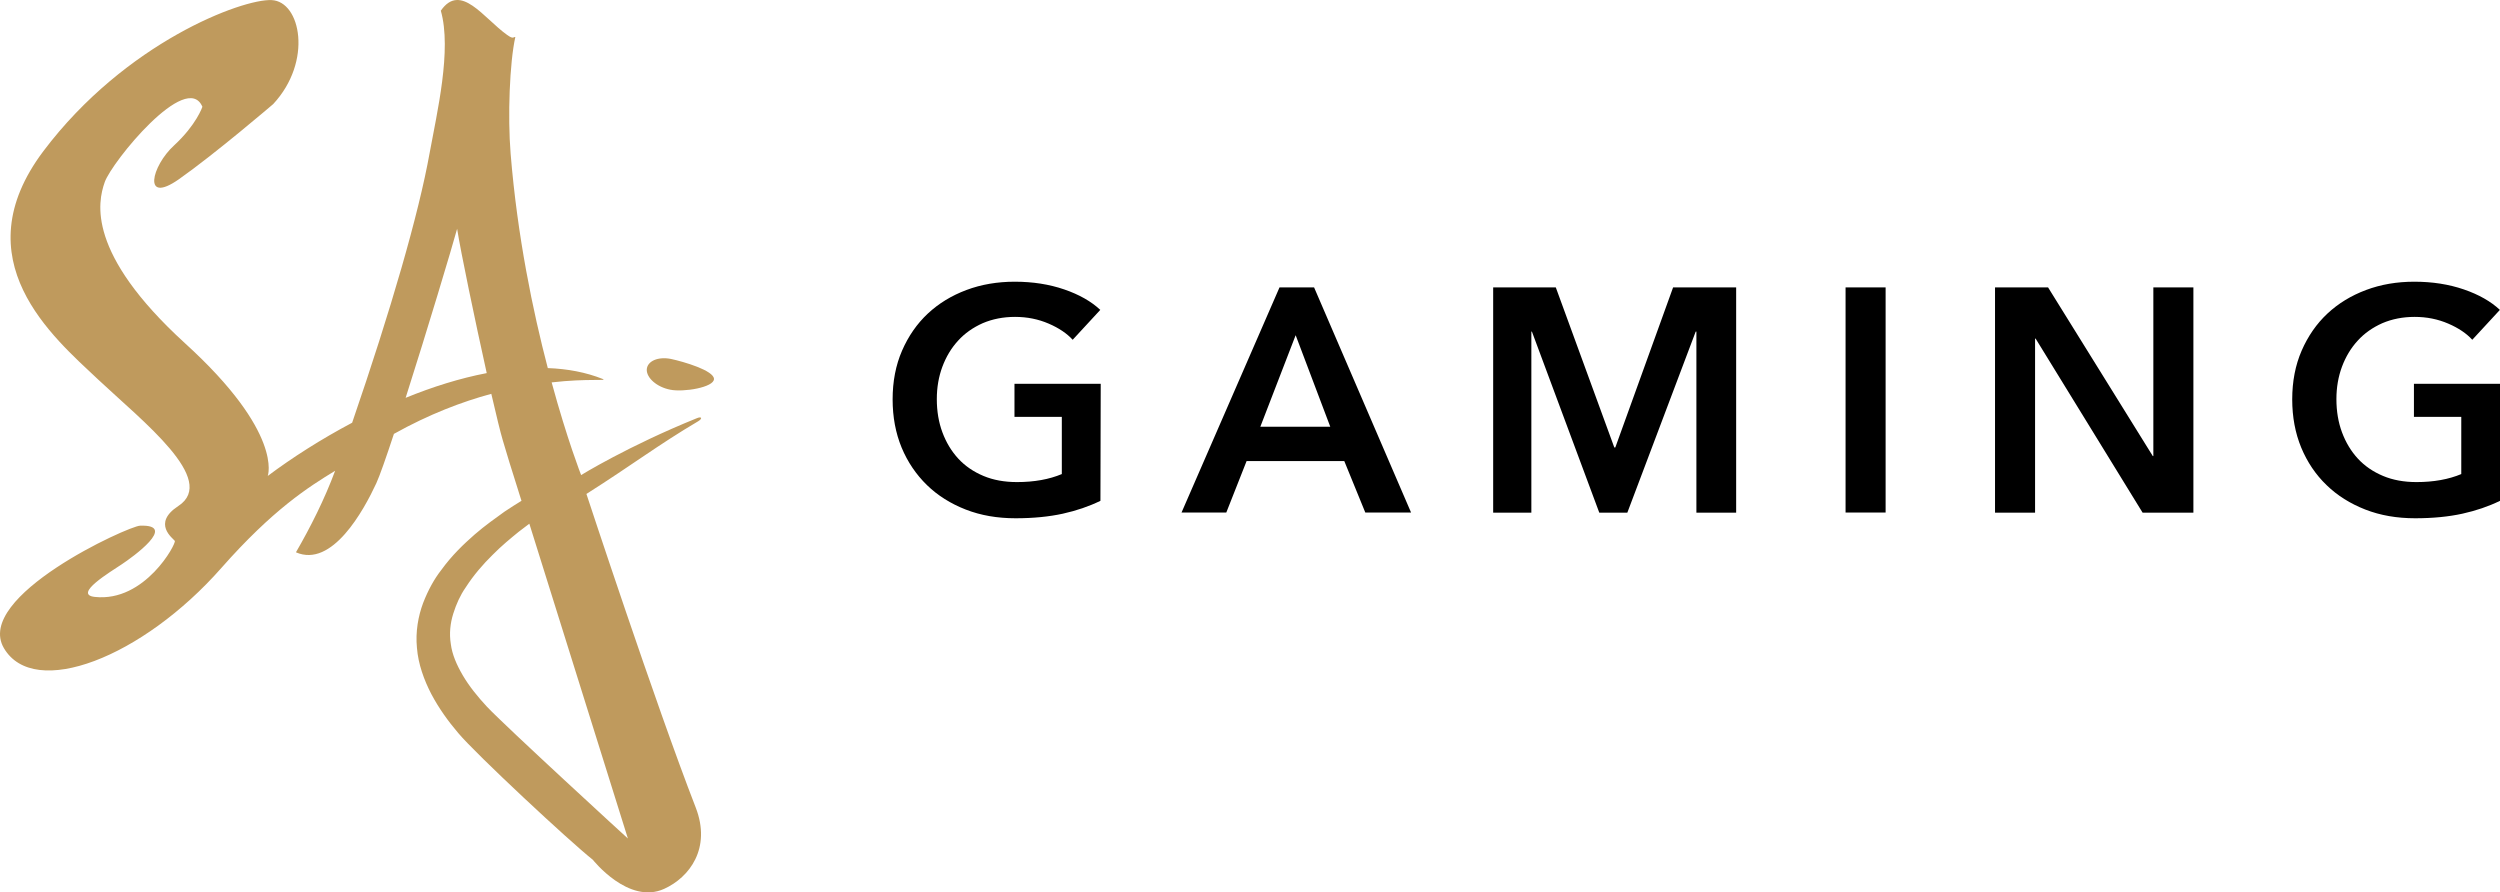
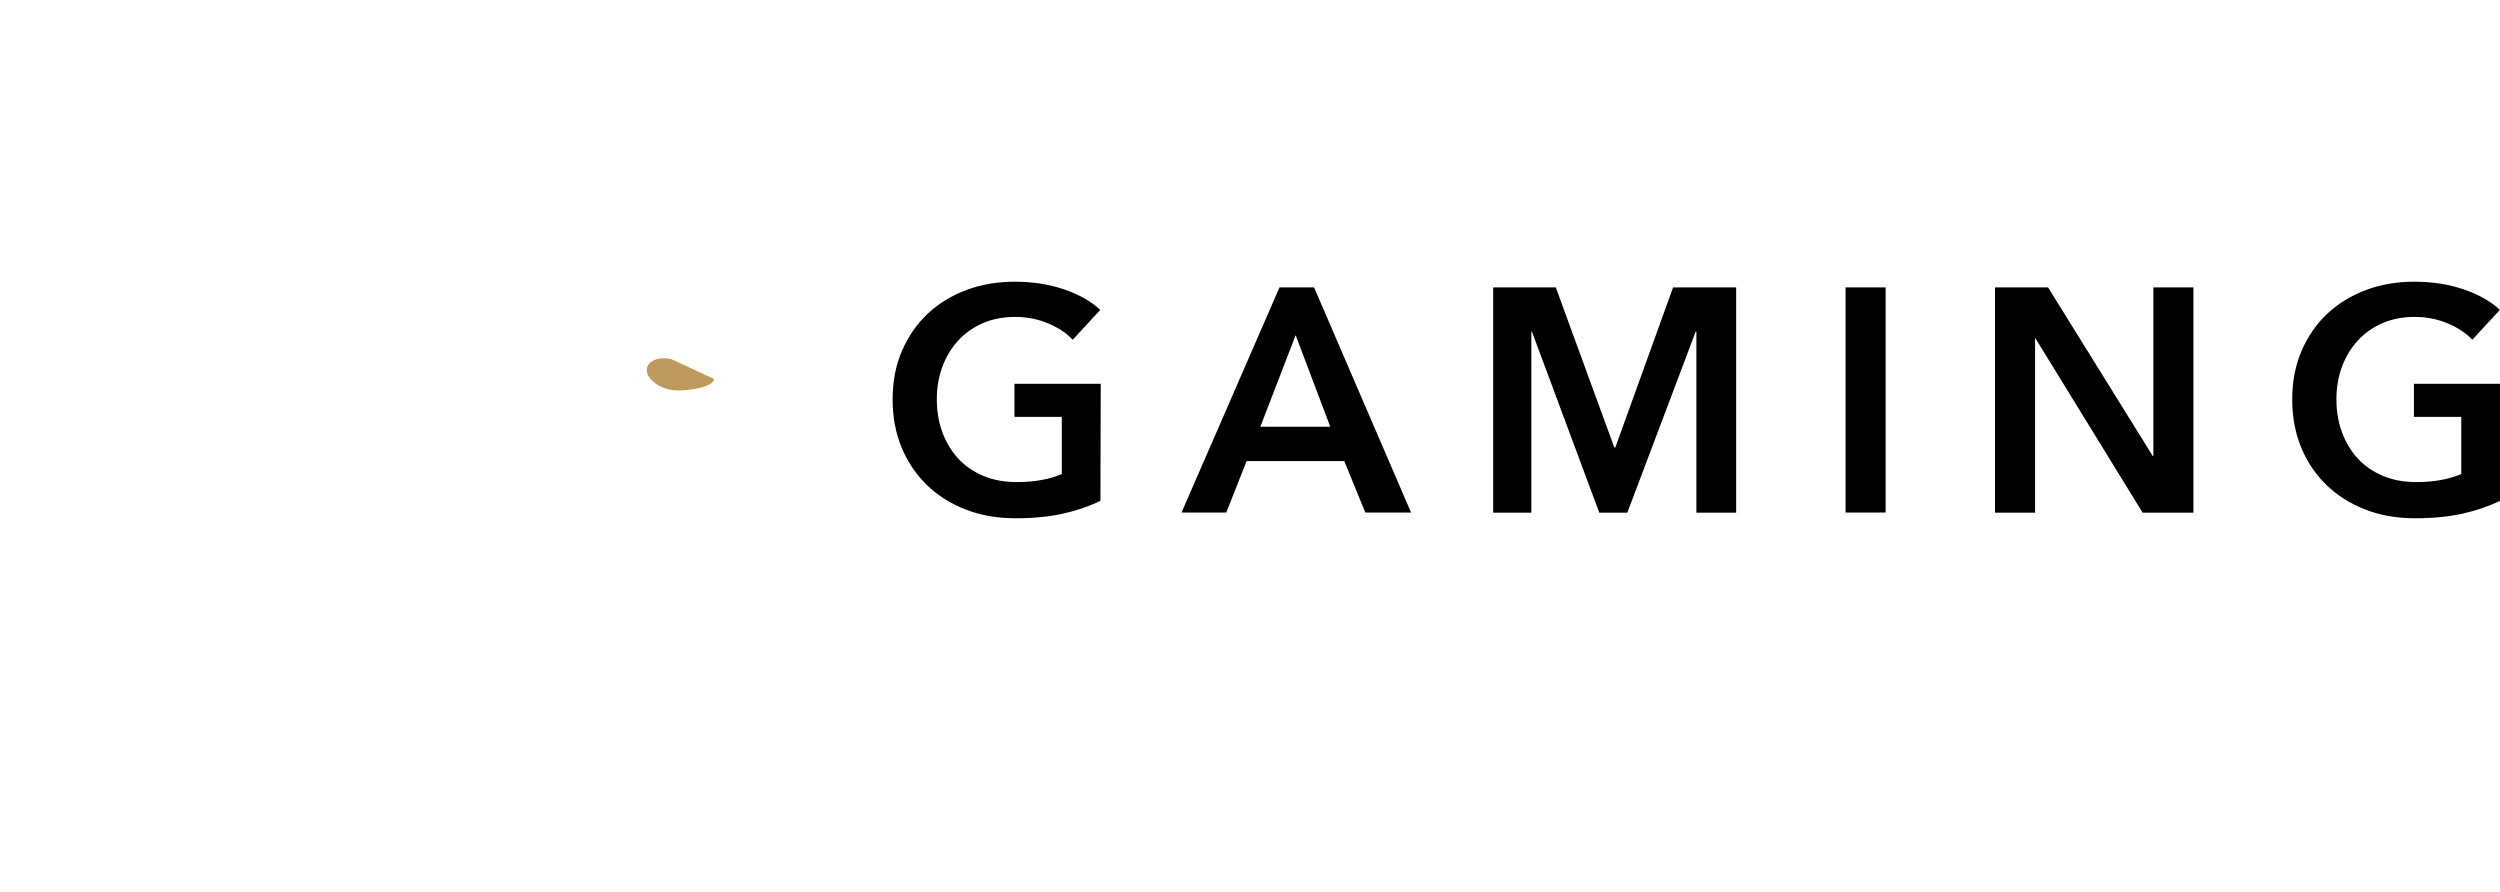
<svg xmlns="http://www.w3.org/2000/svg" viewBox="0 0 1748 624" svg-icon-name="logo" preserveAspectRatio="xMinYMin meet" class="logo">
  <title>ProGambler - SA Gaming</title>
  <g>
    <title>Layer 1</title>
    <g id="svg_4">
-       <path fill="#bf9a5d" id="svg_1" d="m340.421,494.071c-6.5,-7 -12.4,-14.3 -16.8,-21.8s-7.5,-14.8 -8.4,-21.9c-1.2,-7.4 -0.4,-14.6 1.7,-21.3c2.1,-6.7 4.9,-12.9 8.6,-18.2c5.7,-8.9 12.4,-16.5 18.8,-22.8c6.4,-6.5 12.8,-11.7 18.3,-16.2c2.6,-2 5.1,-3.9 7.5,-5.7l68.9,220.1c-0.2,-0.1 -85.4,-78.2 -98.6,-92.2m-56.8,-215.9c15,-47 32.6,-105.7 36,-118.2c2.5,16 12.4,63.5 20.7,100.9c-18.7,3.6 -37.9,9.6 -56.7,17.3m126.4,67.2c32,-20.3 50.5,-34.5 78.1,-50.8c3.2,-1.9 2.6,-3.6 -0.8,-2.2c-48.4,19.6 -81,39.8 -81,39.8s-9.7,-24.7 -20.6,-64.8c25.3,-2.9 39.6,-0.8 35.7,-2.4c-11.8,-4.7 -24.7,-7.1 -38.4,-7.6c-10.4,-39.7 -21.3,-92.2 -26,-150c-2.1,-26 -0.7,-63.6 3.3,-81.5c-1.6,-0.1 -1.2,1.8 -5.8,-1.5c-16.4,-11.7 -32.4,-36.9 -46.3,-16.9c7.8,27.4 -2.7,71.4 -7.8,99.4c-7.7,42.9 -27,109.5 -54.2,188.7c-21.7,11.5 -41.9,24.4 -59,37.2c0,0 11.2,-30 -57.9,-92.8c-68.9,-62.9 -61,-98.6 -56.1,-112.6c4.9,-14.1 57.3,-78.5 68.3,-52.7c0,0 -4.1,12.5 -19.8,27c-15.8,14.4 -22.3,41.6 3.3,23.7c25.5,-17.9 66,-52.6 66,-52.6c27.8,-29.9 19.2,-71.8 -1.1,-72.7c-20.3,-1 -102.1,29.4 -159.5,105.5c-57.4,76.2 6.8,130.2 38.1,159.7c31.3,29.4 84,70.3 56.2,88.5c-18.7,12.2 -3.7,22.7 -2.5,24.4c1.2,1.8 -20.8,43 -55.9,39.2c-15.7,-1.7 11.4,-17.8 18.8,-22.8c7.4,-4.9 39.6,-28 12.8,-27c-8,0.2 -116.3,49.5 -95.2,85.6c21.2,36.1 97,6.5 152.1,-56.1c36,-40.8 60.8,-56.5 79.5,-67.9c-7.3,19.7 -17.2,39.4 -27.4,57c25.3,11.1 47.4,-29.3 56.2,-48.3c2.3,-5 6.8,-17.8 12.3,-34.5c24.5,-13.7 47.7,-22.5 68.1,-28c3.5,15.1 6.4,27.1 8,32.4c2.7,9.3 6.2,20.6 10.4,33.8c0.8,2.8 1.8,5.6 2.7,8.6c-3.5,2.2 -7.5,4.6 -11.9,7.6c-6.2,4.5 -13.4,9.5 -20.9,16c-7.5,6.6 -15.7,14.3 -23.3,24.8c-4.8,6.1 -9.2,14 -12.7,23.1c-3.4,9.1 -5.4,20.1 -4.3,31.3c0.9,11.4 5,22.6 10.1,32.4c5.2,9.8 11.7,18.9 18.8,27.2c12.4,14.8 77.7,75.6 94.1,88.6c0,0 25,31.7 49.9,20.3c17.6,-8 33.1,-28.3 22,-56.9c-28.2,-72.6 -76.4,-219.2 -76.4,-219.2" class="fill_pri" />
-       <path fill="#bf9a5d" id="svg_2" d="m469.121,250.971c-9,-1.8 -16.6,1.5 -16.9,7.4c-0.2,5.9 7.1,12.3 16.4,14.1c9.3,1.9 30.6,-1.6 30.6,-7.5c-0.1,-5.9 -21.2,-12.1 -30.1,-14" class="fill_pri" />
+       <path fill="#bf9a5d" id="svg_2" d="m469.121,250.971c-9,-1.8 -16.6,1.5 -16.9,7.4c-0.2,5.9 7.1,12.3 16.4,14.1c9.3,1.9 30.6,-1.6 30.6,-7.5" class="fill_pri" />
      <path id="svg_3" d="m769.421,350.171c-8,3.9 -16.8,6.9 -26.3,9c-9.6,2.1 -20.6,3.2 -33,3.2c-12.8,0 -24.4,-2 -34.9,-6.1s-19.6,-9.8 -27.1,-17.1c-7.5,-7.3 -13.5,-16.1 -17.7,-26.2c-4.2,-10.2 -6.3,-21.4 -6.3,-33.7c0,-12.6 2.2,-24 6.6,-34.1c4.4,-10.1 10.4,-18.8 18,-25.9c7.6,-7.1 16.6,-12.6 27,-16.5c10.4,-3.9 21.7,-5.8 33.8,-5.8c12.6,0 24.1,1.8 34.6,5.4c10.5,3.6 18.9,8.4 25.2,14.3l-19.3,20.9c-4,-4.4 -9.6,-8.2 -16.8,-11.3s-15,-4.7 -23.5,-4.7c-8.3,0 -15.8,1.5 -22.6,4.4c-6.7,3 -12.5,7 -17.2,12.2c-4.8,5.2 -8.4,11.3 -11,18.2c-2.6,7 -3.9,14.5 -3.9,22.7c0,8.5 1.3,16.2 3.9,23.2c2.6,7 6.3,13.2 11.1,18.4c4.8,5.2 10.7,9.2 17.6,12.1c6.9,2.9 14.7,4.3 23.5,4.3c12,0 22.5,-1.9 31.3,-5.6l0,-40l-33.1,0l0,-23.1l60.3,0l-0.2,81.8zm160.7,-51.8l-24.2,-64l-24.7,64l48.9,0zm-35.5,-97.4l24.2,0l67.8,157.4l-32,0l-14.7,-36l-68.3,0l-14.2,36l-31.3,0l68.5,-157.4zm149.4,0l43.8,0l40.9,111.9l0.7,0l40.4,-111.9l44.1,0l0,157.5l-27.8,0l0,-126.6l-0.5,0l-47.8,126.6l-19.6,0l-47.1,-126.6l-0.4,0l0,126.6l-26.7,0l0,-157.5zm246.4,0l28,0l0,157.4l-28,0l0,-157.4zm104.5,0l37.1,0l73.2,117.9l0.4,0l0,-117.9l28,0l0,157.5l-35.5,0l-74.8,-121.7l-0.4,0l0,121.7l-28,0l0,-157.5zm353.1,149.2c-8,3.9 -16.8,6.9 -26.3,9c-9.6,2.1 -20.6,3.2 -33,3.2c-12.8,0 -24.4,-2 -34.9,-6.1s-19.6,-9.8 -27.1,-17.1c-7.6,-7.3 -13.5,-16.1 -17.7,-26.2c-4.2,-10.2 -6.3,-21.4 -6.3,-33.7c0,-12.6 2.2,-24 6.6,-34.1c4.4,-10.1 10.4,-18.8 18,-25.9c7.6,-7.1 16.6,-12.6 27,-16.5c10.4,-3.9 21.6,-5.8 33.8,-5.8c12.6,0 24.1,1.8 34.6,5.4c10.5,3.6 18.9,8.4 25.2,14.3l-19.3,20.9c-4,-4.4 -9.6,-8.2 -16.8,-11.3c-7.2,-3.1 -15,-4.7 -23.5,-4.7c-8.3,0 -15.8,1.5 -22.6,4.4c-6.7,3 -12.5,7 -17.2,12.2c-4.8,5.2 -8.4,11.3 -11,18.2c-2.6,7 -3.9,14.5 -3.9,22.7c0,8.5 1.3,16.2 3.9,23.2c2.6,7 6.3,13.2 11.1,18.4c4.8,5.2 10.7,9.2 17.6,12.1c6.9,2.9 14.7,4.3 23.4,4.3c12,0 22.5,-1.9 31.3,-5.6l0,-40l-33.1,0l0,-23.1l60.3,0l0,81.8l-0.1,0z" class="fill_wht" />
    </g>
  </g>
</svg>